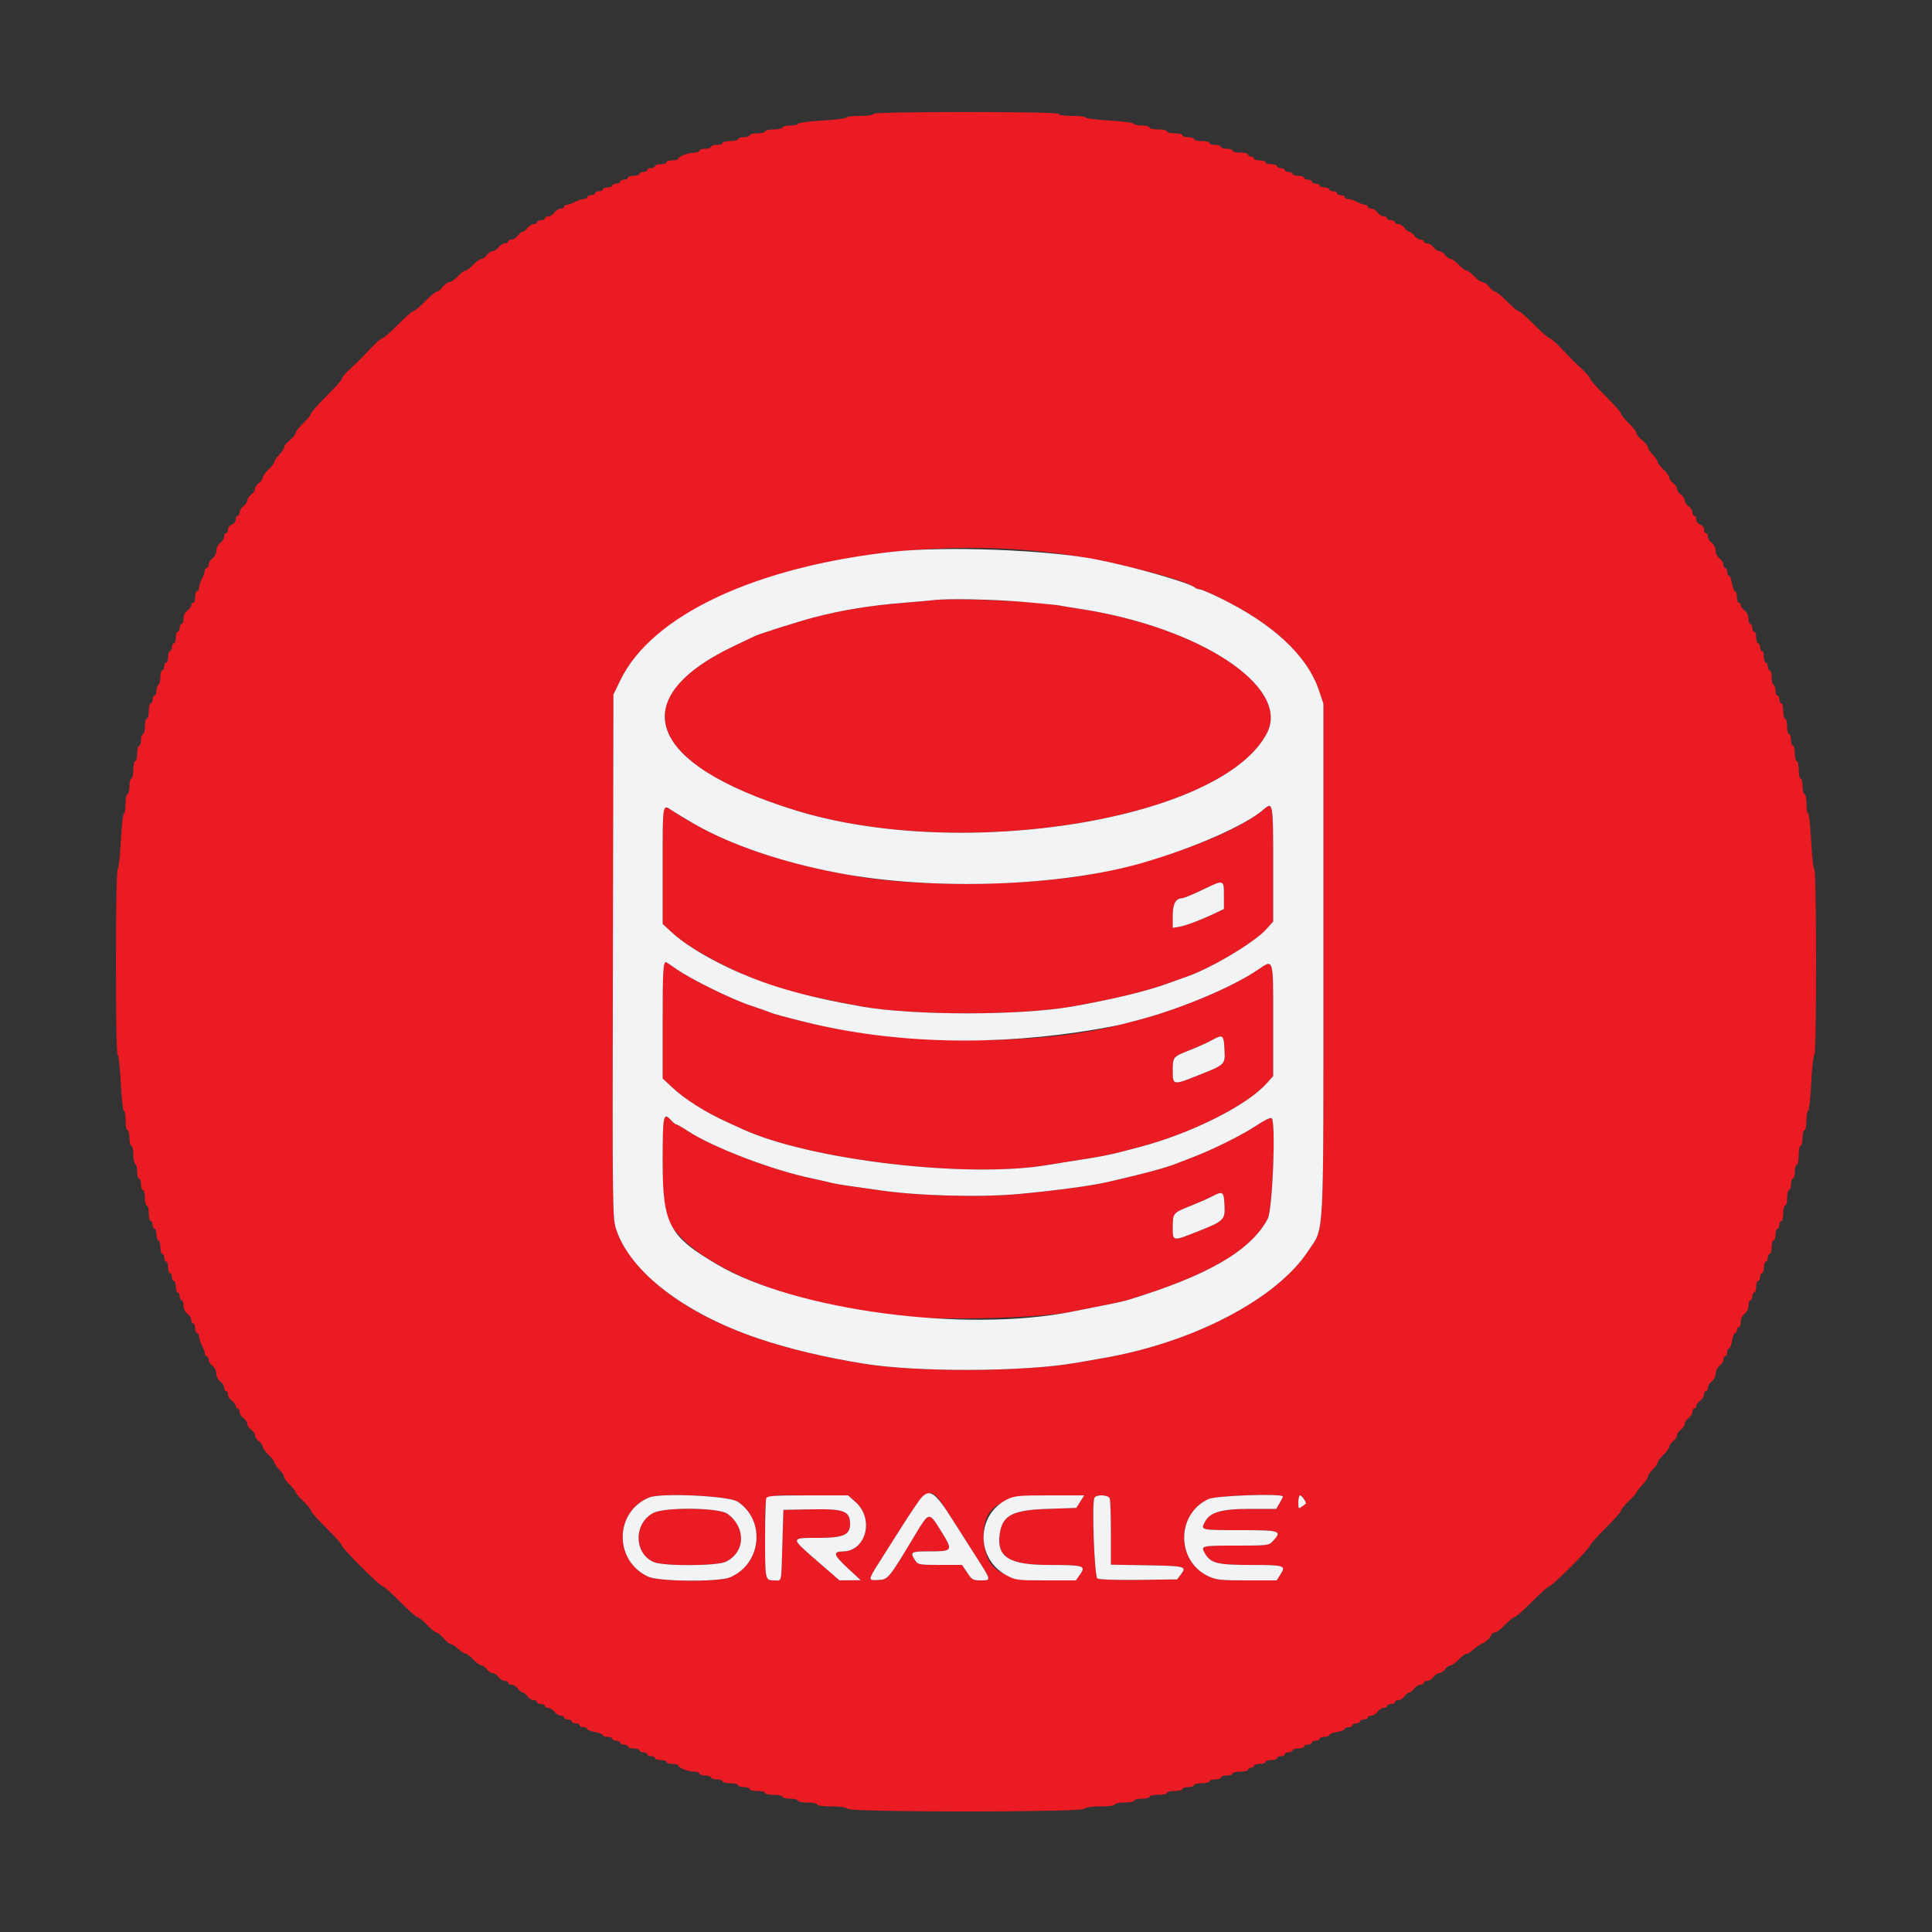
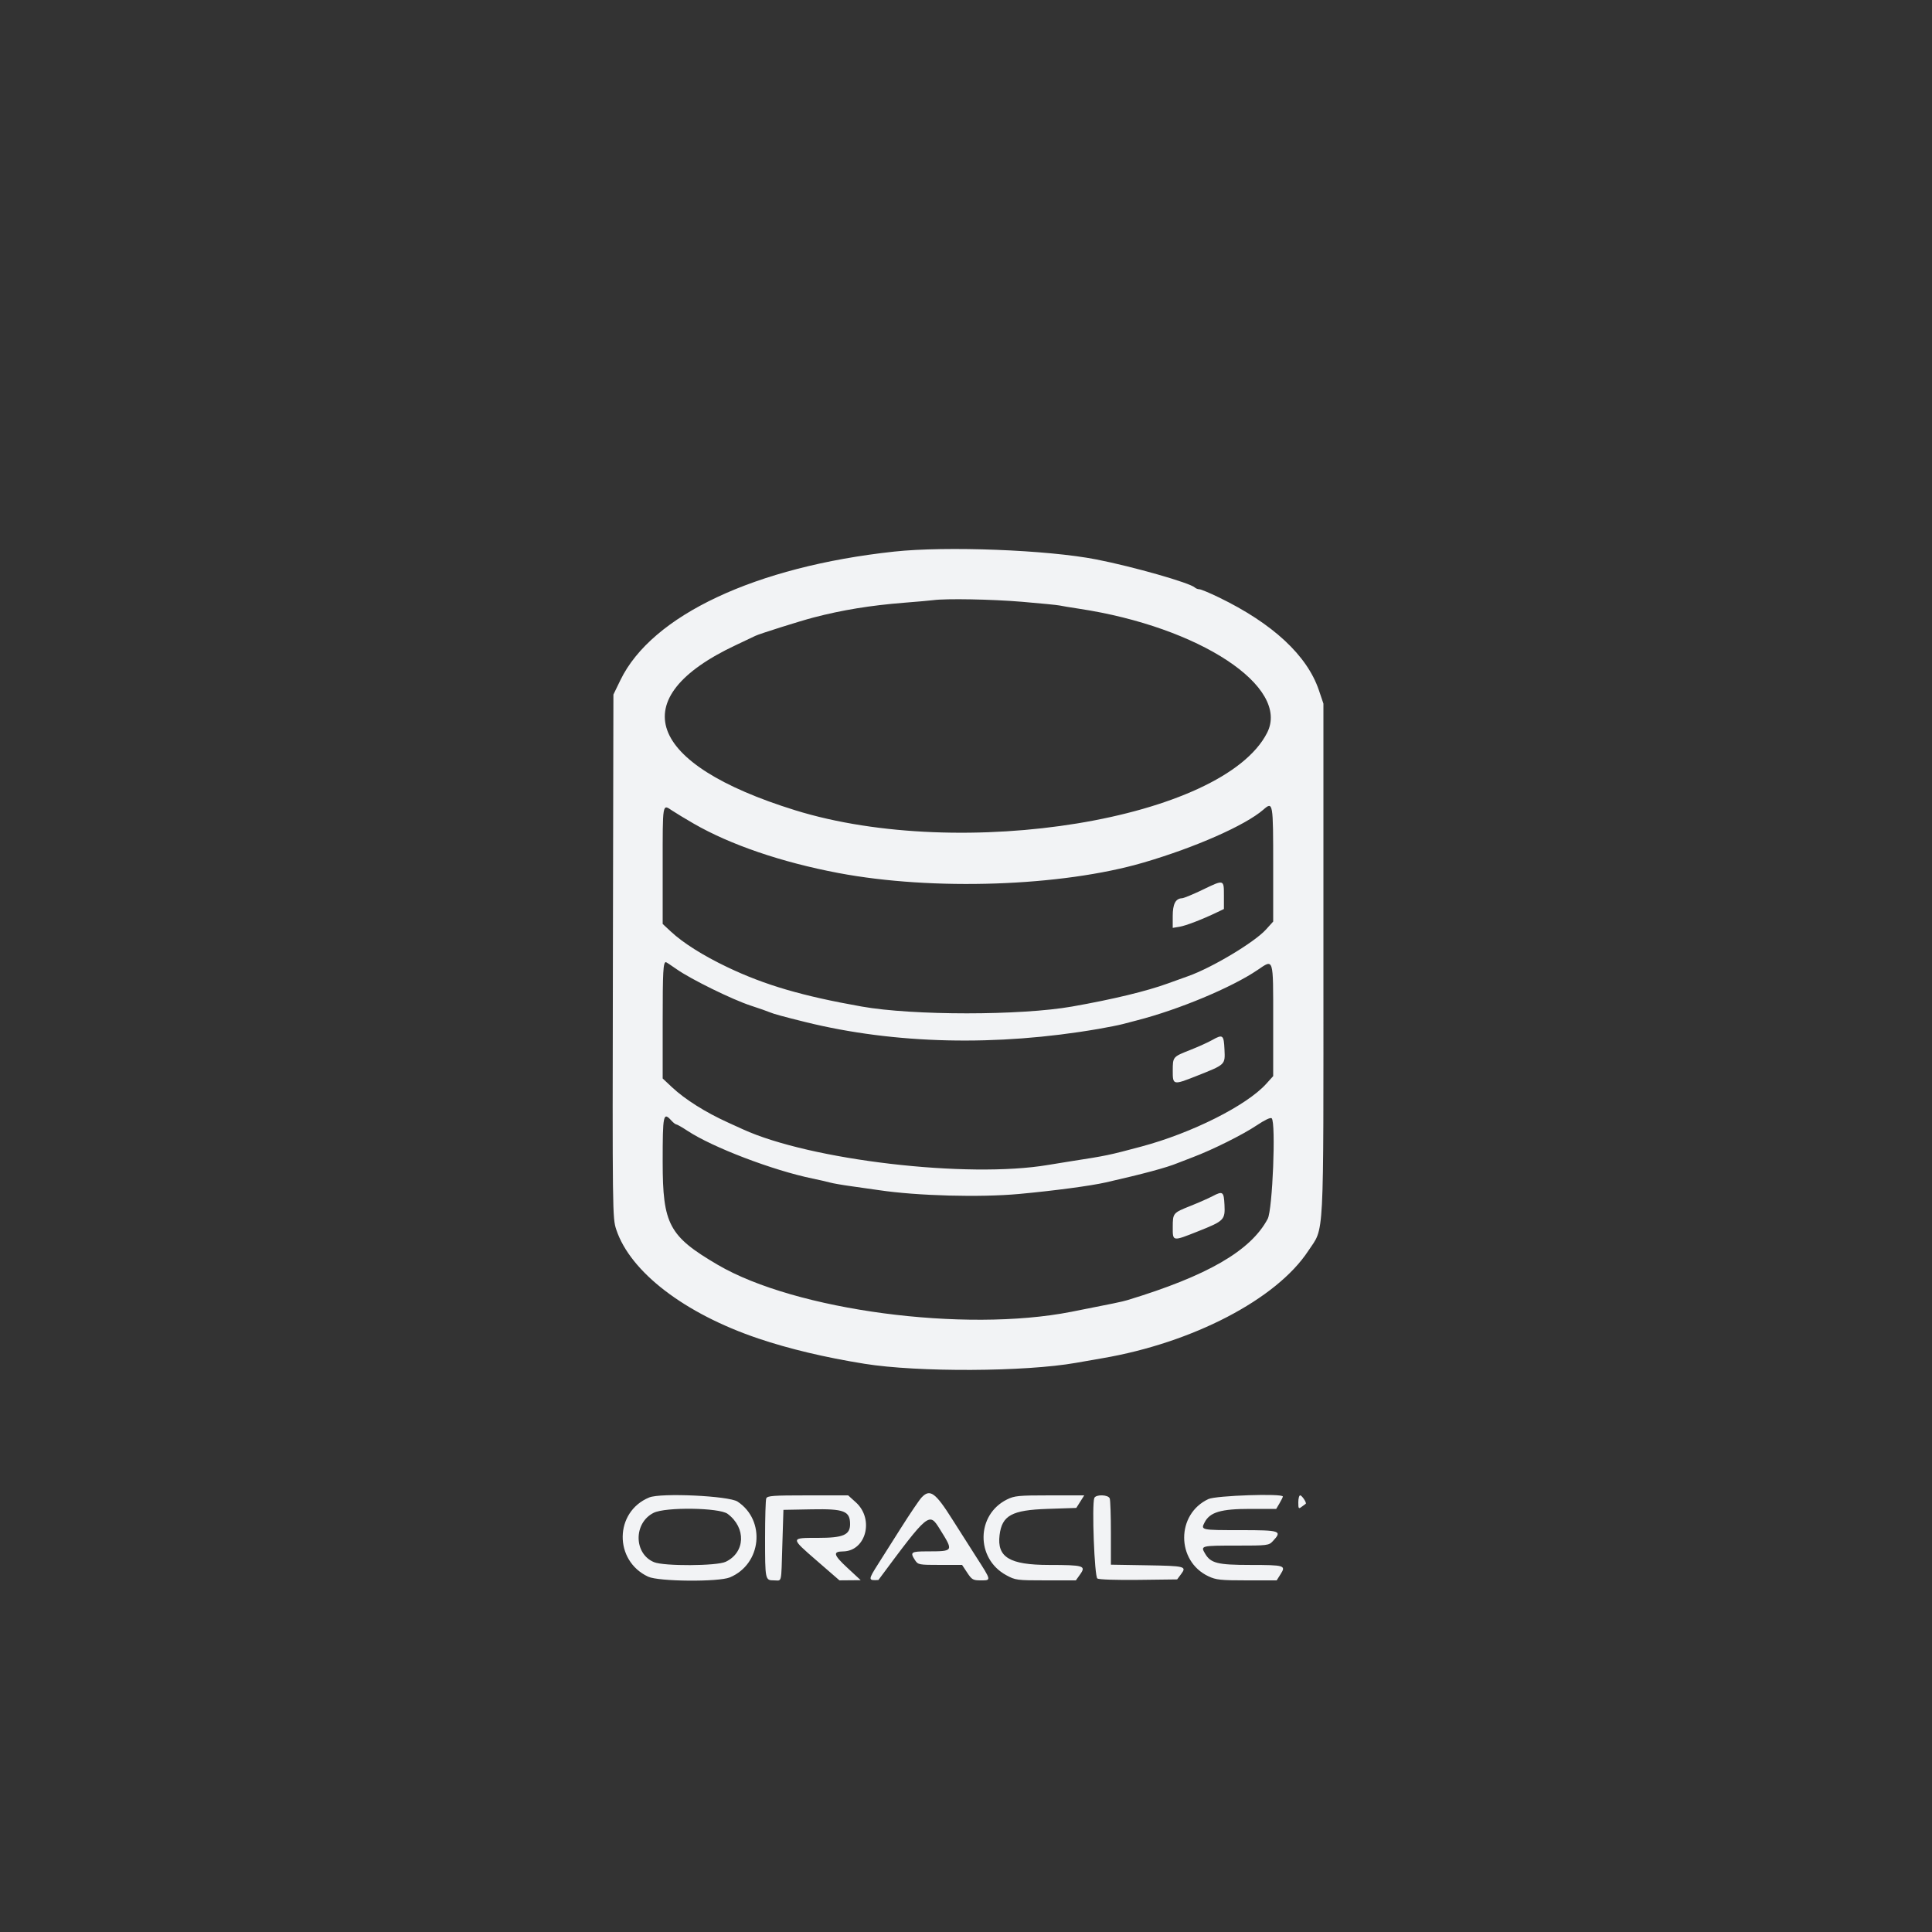
<svg xmlns="http://www.w3.org/2000/svg" id="svg" version="1.1" width="400" height="400" viewBox="0, 0, 400,400">
  <rect x="0" y="0" width="400" height="400" fill="#333333" stroke="none" />
  <g id="svgg">
-     <path id="path0" d="M180.800 23.600 C 180.800 23.829,179.600 24.000,178.000 24.000 C 176.460 24.000,175.200 24.153,175.200 24.340 C 175.200 24.527,172.995 24.804,170.300 24.955 C 167.605 25.107,165.340 25.404,165.267 25.615 C 165.193 25.827,164.428 26.000,163.567 26.000 C 162.705 26.000,162.000 26.180,162.000 26.400 C 162.000 26.620,161.190 26.800,160.200 26.800 C 159.210 26.800,158.400 26.980,158.400 27.200 C 158.400 27.420,157.680 27.600,156.800 27.600 C 155.920 27.600,155.200 27.780,155.200 28.000 C 155.200 28.220,154.660 28.400,154.000 28.400 C 153.340 28.400,152.800 28.580,152.800 28.800 C 152.800 29.020,152.080 29.200,151.200 29.200 C 150.320 29.200,149.600 29.380,149.600 29.600 C 149.600 29.820,149.060 30.000,148.400 30.000 C 147.740 30.000,147.200 30.180,147.200 30.400 C 147.200 30.620,146.660 30.800,146.000 30.800 C 145.340 30.800,144.800 30.980,144.800 31.200 C 144.800 31.420,144.296 31.600,143.680 31.600 C 142.464 31.600,140.408 32.416,140.403 32.900 C 140.401 33.065,139.860 33.200,139.200 33.200 C 138.540 33.200,138.000 33.380,138.000 33.600 C 138.000 33.820,137.460 34.000,136.800 34.000 C 136.140 34.000,135.600 34.180,135.600 34.400 C 135.600 34.620,135.240 34.800,134.800 34.800 C 134.360 34.800,134.000 34.980,134.000 35.200 C 134.000 35.420,133.640 35.600,133.200 35.600 C 132.760 35.600,132.400 35.780,132.400 36.000 C 132.400 36.220,131.860 36.400,131.200 36.400 C 130.540 36.400,130.000 36.580,130.000 36.800 C 130.000 37.020,129.640 37.200,129.200 37.200 C 128.760 37.200,128.400 37.380,128.400 37.600 C 128.400 37.820,128.040 38.000,127.600 38.000 C 127.160 38.000,126.800 38.180,126.800 38.400 C 126.800 38.620,126.350 38.800,125.800 38.800 C 125.250 38.800,124.800 38.980,124.800 39.200 C 124.800 39.420,124.440 39.600,124.000 39.600 C 123.560 39.600,123.200 39.780,123.200 40.000 C 123.200 40.220,122.840 40.400,122.400 40.400 C 121.960 40.400,121.600 40.580,121.600 40.800 C 121.600 41.020,121.285 41.201,120.900 41.202 C 120.515 41.204,119.684 41.474,119.054 41.802 C 118.424 42.131,117.659 42.400,117.354 42.400 C 117.049 42.400,116.800 42.580,116.800 42.800 C 116.800 43.020,116.480 43.200,116.088 43.200 C 115.697 43.200,115.117 43.560,114.800 44.000 C 114.483 44.440,113.903 44.800,113.512 44.800 C 113.120 44.800,112.800 44.980,112.800 45.200 C 112.800 45.420,112.440 45.600,112.000 45.600 C 111.560 45.600,111.200 45.780,111.200 46.000 C 111.200 46.220,110.880 46.400,110.488 46.400 C 110.097 46.400,109.517 46.760,109.200 47.200 C 108.883 47.640,108.433 48.000,108.200 48.000 C 107.967 48.000,107.517 48.360,107.200 48.800 C 106.883 49.240,106.303 49.600,105.912 49.600 C 105.520 49.600,105.200 49.780,105.200 50.000 C 105.200 50.220,104.880 50.400,104.488 50.400 C 104.097 50.400,103.517 50.760,103.200 51.200 C 102.883 51.640,102.343 52.000,102.000 52.000 C 101.657 52.000,101.117 52.360,100.800 52.800 C 100.483 53.240,99.975 53.600,99.672 53.600 C 99.369 53.600,98.617 54.140,98.000 54.800 C 97.383 55.460,96.663 56.000,96.400 56.000 C 96.137 56.000,95.417 56.540,94.800 57.200 C 94.183 57.860,93.404 58.400,93.069 58.400 C 92.733 58.400,92.104 58.850,91.671 59.400 C 91.239 59.950,90.674 60.400,90.416 60.400 C 90.159 60.400,89.071 61.300,88.000 62.400 C 86.929 63.500,85.852 64.400,85.607 64.400 C 85.362 64.400,83.919 65.660,82.400 67.200 C 80.881 68.740,79.438 70.000,79.193 70.000 C 78.948 70.000,77.857 70.945,76.767 72.100 C 74.290 74.727,74.521 74.496,72.500 76.365 C 71.565 77.230,70.800 78.139,70.800 78.386 C 70.800 78.632,69.360 80.259,67.600 82.000 C 65.840 83.741,64.400 85.368,64.400 85.614 C 64.400 85.861,63.680 86.754,62.800 87.600 C 61.920 88.446,61.198 89.376,61.196 89.669 C 61.194 89.961,60.654 90.625,59.996 91.145 C 59.338 91.665,58.800 92.332,58.800 92.627 C 58.800 92.922,58.350 93.614,57.800 94.164 C 57.250 94.714,56.800 95.370,56.800 95.621 C 56.800 95.873,56.260 96.583,55.600 97.200 C 54.940 97.817,54.400 98.569,54.400 98.872 C 54.400 99.175,54.040 99.683,53.600 100.000 C 53.160 100.317,52.800 100.857,52.800 101.200 C 52.800 101.543,52.440 102.083,52.000 102.400 C 51.560 102.717,51.200 103.257,51.200 103.600 C 51.200 103.943,50.840 104.483,50.400 104.800 C 49.960 105.117,49.600 105.697,49.600 106.088 C 49.600 106.480,49.420 106.800,49.200 106.800 C 48.980 106.800,48.800 107.148,48.800 107.573 C 48.800 107.998,48.440 108.460,48.000 108.600 C 47.560 108.740,47.200 109.202,47.200 109.627 C 47.200 110.052,47.020 110.400,46.800 110.400 C 46.580 110.400,46.400 110.720,46.400 111.112 C 46.400 111.503,46.040 112.083,45.600 112.400 C 45.159 112.718,44.800 113.435,44.800 114.000 C 44.800 114.565,44.441 115.282,44.000 115.600 C 43.560 115.917,43.200 116.497,43.200 116.888 C 43.200 117.280,43.020 117.600,42.800 117.600 C 42.580 117.600,42.400 117.849,42.400 118.154 C 42.400 118.459,42.131 119.224,41.802 119.854 C 41.474 120.484,41.204 121.315,41.202 121.700 C 41.201 122.085,41.020 122.400,40.800 122.400 C 40.580 122.400,40.400 122.940,40.400 123.600 C 40.400 124.260,40.220 124.800,40.000 124.800 C 39.780 124.800,39.600 125.030,39.600 125.312 C 39.600 125.593,39.240 126.083,38.800 126.400 C 38.330 126.739,38.000 127.435,38.000 128.088 C 38.000 128.700,37.820 129.200,37.600 129.200 C 37.380 129.200,37.200 129.560,37.200 130.000 C 37.200 130.440,37.020 130.800,36.800 130.800 C 36.580 130.800,36.400 131.340,36.400 132.000 C 36.400 132.660,36.220 133.200,36.000 133.200 C 35.780 133.200,35.600 133.560,35.600 134.000 C 35.600 134.440,35.420 134.800,35.200 134.800 C 34.980 134.800,34.800 135.340,34.800 136.000 C 34.800 136.660,34.620 137.200,34.400 137.200 C 34.180 137.200,34.000 137.560,34.000 138.000 C 34.000 138.440,33.820 138.800,33.600 138.800 C 33.380 138.800,33.200 139.419,33.200 140.176 C 33.200 140.933,33.020 141.664,32.800 141.800 C 32.580 141.936,32.400 142.487,32.400 143.024 C 32.400 143.561,32.220 144.000,32.000 144.000 C 31.780 144.000,31.600 144.360,31.600 144.800 C 31.600 145.240,31.420 145.600,31.200 145.600 C 30.980 145.600,30.800 146.320,30.800 147.200 C 30.800 148.080,30.620 148.800,30.400 148.800 C 30.180 148.800,30.000 149.520,30.000 150.400 C 30.000 151.280,29.820 152.000,29.600 152.000 C 29.380 152.000,29.200 152.540,29.200 153.200 C 29.200 153.860,29.020 154.400,28.800 154.400 C 28.580 154.400,28.400 155.120,28.400 156.000 C 28.400 156.880,28.220 157.600,28.000 157.600 C 27.780 157.600,27.600 158.410,27.600 159.400 C 27.600 160.390,27.420 161.200,27.200 161.200 C 26.980 161.200,26.800 161.920,26.800 162.800 C 26.800 163.680,26.620 164.400,26.400 164.400 C 26.180 164.400,26.000 165.300,26.000 166.400 C 26.000 167.500,25.845 168.400,25.656 168.400 C 25.467 168.400,25.183 170.965,25.026 174.100 C 24.868 177.235,24.573 179.860,24.370 179.933 C 23.885 180.108,23.873 218.400,24.358 218.400 C 24.556 218.400,24.847 221.010,25.007 224.200 C 25.166 227.390,25.455 230.000,25.648 230.000 C 25.842 230.000,26.000 230.900,26.000 232.000 C 26.000 233.100,26.180 234.000,26.400 234.000 C 26.620 234.000,26.800 234.720,26.800 235.600 C 26.800 236.480,26.980 237.200,27.200 237.200 C 27.420 237.200,27.600 237.999,27.600 238.976 C 27.600 239.953,27.780 240.864,28.000 241.000 C 28.220 241.136,28.400 241.867,28.400 242.624 C 28.400 243.381,28.580 244.000,28.800 244.000 C 29.020 244.000,29.200 244.540,29.200 245.200 C 29.200 245.860,29.380 246.400,29.600 246.400 C 29.820 246.400,30.000 247.120,30.000 248.000 C 30.000 248.880,30.180 249.600,30.400 249.600 C 30.620 249.600,30.800 250.320,30.800 251.200 C 30.800 252.080,30.980 252.800,31.200 252.800 C 31.420 252.800,31.600 253.160,31.600 253.600 C 31.600 254.040,31.780 254.400,32.000 254.400 C 32.220 254.400,32.400 254.940,32.400 255.600 C 32.400 256.260,32.580 256.800,32.800 256.800 C 33.020 256.800,33.200 257.430,33.200 258.200 C 33.200 258.970,33.380 259.600,33.600 259.600 C 33.820 259.600,34.000 259.960,34.000 260.400 C 34.000 260.840,34.180 261.200,34.400 261.200 C 34.620 261.200,34.800 261.740,34.800 262.400 C 34.800 263.060,34.980 263.600,35.200 263.600 C 35.420 263.600,35.600 263.960,35.600 264.400 C 35.600 264.840,35.780 265.200,36.000 265.200 C 36.220 265.200,36.400 265.740,36.400 266.400 C 36.400 267.060,36.580 267.600,36.800 267.600 C 37.020 267.600,37.200 267.960,37.200 268.400 C 37.200 268.840,37.380 269.200,37.600 269.200 C 37.820 269.200,38.000 269.700,38.000 270.312 C 38.000 270.965,38.330 271.661,38.800 272.000 C 39.240 272.317,39.600 272.897,39.600 273.288 C 39.600 273.680,39.780 274.000,40.000 274.000 C 40.220 274.000,40.400 274.450,40.400 275.000 C 40.400 275.550,40.580 276.000,40.800 276.000 C 41.020 276.000,41.201 276.315,41.202 276.700 C 41.204 277.085,41.474 277.916,41.802 278.546 C 42.131 279.176,42.400 279.941,42.400 280.246 C 42.400 280.551,42.580 280.800,42.800 280.800 C 43.020 280.800,43.200 281.120,43.200 281.512 C 43.200 281.903,43.560 282.483,44.000 282.800 C 44.441 283.118,44.800 283.835,44.800 284.400 C 44.800 284.965,45.159 285.682,45.600 286.000 C 46.040 286.317,46.400 286.897,46.400 287.288 C 46.400 287.680,46.580 288.000,46.800 288.000 C 47.020 288.000,47.200 288.320,47.200 288.712 C 47.200 289.103,47.560 289.683,48.000 290.000 C 48.440 290.317,48.800 290.807,48.800 291.088 C 48.800 291.370,48.980 291.600,49.200 291.600 C 49.420 291.600,49.600 291.920,49.600 292.312 C 49.600 292.703,49.960 293.283,50.400 293.600 C 50.840 293.917,51.200 294.457,51.200 294.800 C 51.200 295.143,51.560 295.683,52.000 296.000 C 52.440 296.317,52.800 296.857,52.800 297.200 C 52.800 297.543,53.160 298.083,53.600 298.400 C 54.040 298.717,54.400 299.225,54.400 299.528 C 54.400 299.831,54.940 300.583,55.600 301.200 C 56.260 301.817,56.800 302.527,56.800 302.779 C 56.800 303.030,57.250 303.686,57.800 304.236 C 58.350 304.786,58.800 305.465,58.800 305.743 C 58.800 306.022,59.340 306.768,60.000 307.400 C 60.660 308.032,61.200 308.710,61.200 308.906 C 61.200 309.102,61.920 309.954,62.800 310.800 C 63.680 311.646,64.400 312.539,64.400 312.786 C 64.400 313.032,65.840 314.659,67.600 316.400 C 69.360 318.141,70.800 319.757,70.800 319.991 C 70.800 320.549,78.649 328.400,79.206 328.400 C 79.442 328.400,81.059 329.840,82.800 331.600 C 84.541 333.360,86.168 334.800,86.414 334.800 C 86.661 334.800,87.554 335.520,88.400 336.400 C 89.246 337.280,90.143 338.000,90.394 338.000 C 90.646 338.000,91.306 338.540,91.861 339.200 C 92.417 339.860,93.082 340.400,93.340 340.400 C 93.597 340.400,94.293 340.850,94.887 341.400 C 95.480 341.950,96.171 342.400,96.422 342.400 C 96.673 342.400,97.383 342.940,98.000 343.600 C 98.617 344.260,99.369 344.800,99.672 344.800 C 99.975 344.800,100.483 345.160,100.800 345.600 C 101.117 346.040,101.657 346.400,102.000 346.400 C 102.343 346.400,102.883 346.760,103.200 347.200 C 103.517 347.640,104.097 348.000,104.488 348.000 C 104.880 348.000,105.200 348.180,105.200 348.400 C 105.200 348.620,105.520 348.800,105.912 348.800 C 106.303 348.800,106.883 349.160,107.200 349.600 C 107.517 350.040,107.967 350.400,108.200 350.400 C 108.433 350.400,108.883 350.760,109.200 351.200 C 109.517 351.640,110.097 352.000,110.488 352.000 C 110.880 352.000,111.200 352.180,111.200 352.400 C 111.200 352.620,111.560 352.800,112.000 352.800 C 112.440 352.800,112.800 352.980,112.800 353.200 C 112.800 353.420,113.120 353.600,113.512 353.600 C 113.903 353.600,114.483 353.960,114.800 354.400 C 115.117 354.840,115.697 355.200,116.088 355.200 C 116.480 355.200,116.800 355.380,116.800 355.600 C 116.800 355.820,117.160 356.000,117.600 356.000 C 118.040 356.000,118.400 356.180,118.400 356.400 C 118.400 356.620,118.760 356.800,119.200 356.800 C 119.640 356.800,120.000 356.980,120.000 357.200 C 120.000 357.420,120.360 357.600,120.800 357.600 C 121.240 357.600,121.600 357.764,121.600 357.965 C 121.600 358.166,122.320 358.451,123.200 358.600 C 124.080 358.749,124.800 359.034,124.800 359.235 C 124.800 359.436,125.250 359.600,125.800 359.600 C 126.350 359.600,126.800 359.780,126.800 360.000 C 126.800 360.220,127.160 360.400,127.600 360.400 C 128.040 360.400,128.400 360.580,128.400 360.800 C 128.400 361.020,128.760 361.200,129.200 361.200 C 129.640 361.200,130.000 361.380,130.000 361.600 C 130.000 361.820,130.540 362.000,131.200 362.000 C 131.860 362.000,132.400 362.180,132.400 362.400 C 132.400 362.620,132.760 362.800,133.200 362.800 C 133.640 362.800,134.000 362.980,134.000 363.200 C 134.000 363.420,134.360 363.600,134.800 363.600 C 135.240 363.600,135.600 363.780,135.600 364.000 C 135.600 364.220,136.140 364.400,136.800 364.400 C 137.460 364.400,138.000 364.580,138.000 364.800 C 138.000 365.020,138.540 365.200,139.200 365.200 C 139.860 365.200,140.401 365.335,140.403 365.500 C 140.408 365.984,142.464 366.800,143.680 366.800 C 144.296 366.800,144.800 366.980,144.800 367.200 C 144.800 367.420,145.340 367.600,146.000 367.600 C 146.660 367.600,147.200 367.780,147.200 368.000 C 147.200 368.220,147.740 368.400,148.400 368.400 C 149.060 368.400,149.600 368.580,149.600 368.800 C 149.600 369.020,150.320 369.200,151.200 369.200 C 152.080 369.200,152.800 369.380,152.800 369.600 C 152.800 369.820,153.340 370.000,154.000 370.000 C 154.660 370.000,155.200 370.180,155.200 370.400 C 155.200 370.620,155.920 370.800,156.800 370.800 C 157.680 370.800,158.400 370.980,158.400 371.200 C 158.400 371.420,159.210 371.600,160.200 371.600 C 161.190 371.600,162.000 371.780,162.000 372.000 C 162.000 372.220,162.720 372.400,163.600 372.400 C 164.480 372.400,165.200 372.580,165.200 372.800 C 165.200 373.020,166.100 373.200,167.200 373.200 C 168.300 373.200,169.200 373.380,169.200 373.600 C 169.200 373.830,170.440 374.000,172.120 374.000 C 173.923 374.000,175.231 374.191,175.540 374.500 C 176.269 375.229,223.731 375.229,224.460 374.500 C 224.769 374.191,226.077 374.000,227.880 374.000 C 229.560 374.000,230.800 373.830,230.800 373.600 C 230.800 373.380,231.700 373.200,232.800 373.200 C 233.900 373.200,234.800 373.020,234.800 372.800 C 234.800 372.580,235.520 372.400,236.400 372.400 C 237.280 372.400,238.000 372.220,238.000 372.000 C 238.000 371.780,238.810 371.600,239.800 371.600 C 240.790 371.600,241.600 371.420,241.600 371.200 C 241.600 370.980,242.320 370.800,243.200 370.800 C 244.080 370.800,244.800 370.620,244.800 370.400 C 244.800 370.180,245.340 370.000,246.000 370.000 C 246.660 370.000,247.200 369.820,247.200 369.600 C 247.200 369.380,247.920 369.200,248.800 369.200 C 249.680 369.200,250.400 369.020,250.400 368.800 C 250.400 368.580,250.940 368.400,251.600 368.400 C 252.260 368.400,252.800 368.220,252.800 368.000 C 252.800 367.780,253.340 367.600,254.000 367.600 C 254.660 367.600,255.200 367.420,255.200 367.200 C 255.200 366.980,255.920 366.800,256.800 366.800 C 257.680 366.800,258.400 366.620,258.400 366.400 C 258.400 366.180,258.670 366.000,259.000 366.000 C 259.330 366.000,259.600 365.820,259.600 365.600 C 259.600 365.380,260.140 365.200,260.800 365.200 C 261.460 365.200,262.000 365.020,262.000 364.800 C 262.000 364.580,262.540 364.400,263.200 364.400 C 263.860 364.400,264.400 364.220,264.400 364.000 C 264.400 363.780,264.760 363.600,265.200 363.600 C 265.640 363.600,266.000 363.420,266.000 363.200 C 266.000 362.980,266.360 362.800,266.800 362.800 C 267.240 362.800,267.600 362.620,267.600 362.400 C 267.600 362.180,268.140 362.000,268.800 362.000 C 269.460 362.000,270.000 361.820,270.000 361.600 C 270.000 361.380,270.360 361.200,270.800 361.200 C 271.240 361.200,271.600 361.020,271.600 360.800 C 271.600 360.580,271.960 360.400,272.400 360.400 C 272.840 360.400,273.200 360.220,273.200 360.000 C 273.200 359.780,273.650 359.600,274.200 359.600 C 274.750 359.600,275.200 359.436,275.200 359.235 C 275.200 359.034,275.920 358.749,276.800 358.600 C 277.680 358.451,278.400 358.166,278.400 357.965 C 278.400 357.764,278.760 357.600,279.200 357.600 C 279.640 357.600,280.000 357.420,280.000 357.200 C 280.000 356.980,280.360 356.800,280.800 356.800 C 281.240 356.800,281.600 356.620,281.600 356.400 C 281.600 356.180,281.960 356.000,282.400 356.000 C 282.840 356.000,283.200 355.820,283.200 355.600 C 283.200 355.380,283.520 355.200,283.912 355.200 C 284.303 355.200,284.883 354.840,285.200 354.400 C 285.517 353.960,286.097 353.600,286.488 353.600 C 286.880 353.600,287.200 353.420,287.200 353.200 C 287.200 352.980,287.560 352.800,288.000 352.800 C 288.440 352.800,288.800 352.620,288.800 352.400 C 288.800 352.180,289.120 352.000,289.512 352.000 C 289.903 352.000,290.483 351.640,290.800 351.200 C 291.117 350.760,291.567 350.400,291.800 350.400 C 292.033 350.400,292.483 350.040,292.800 349.600 C 293.117 349.160,293.697 348.800,294.088 348.800 C 294.480 348.800,294.800 348.620,294.800 348.400 C 294.800 348.180,295.120 348.000,295.512 348.000 C 295.903 348.000,296.483 347.640,296.800 347.200 C 297.117 346.760,297.657 346.400,298.000 346.400 C 298.343 346.400,298.883 346.040,299.200 345.600 C 299.517 345.160,300.025 344.800,300.328 344.800 C 300.631 344.800,301.383 344.260,302.000 343.600 C 302.617 342.940,303.332 342.400,303.589 342.400 C 303.847 342.400,304.308 342.175,304.615 341.900 C 305.611 341.006,306.181 340.610,307.293 340.036 C 307.895 339.726,308.492 339.141,308.620 338.736 C 308.749 338.331,309.126 338.000,309.458 338.000 C 309.791 338.000,310.754 337.280,311.600 336.400 C 312.446 335.520,313.339 334.800,313.586 334.800 C 313.832 334.800,315.459 333.360,317.200 331.600 C 318.941 329.840,320.558 328.400,320.794 328.400 C 321.351 328.400,329.200 320.549,329.200 319.991 C 329.200 319.757,330.640 318.141,332.400 316.400 C 334.160 314.659,335.600 313.032,335.600 312.786 C 335.600 312.539,336.320 311.646,337.200 310.800 C 338.080 309.954,338.800 309.149,338.800 309.010 C 338.800 308.870,339.339 308.181,339.998 307.478 C 340.657 306.775,341.197 305.983,341.198 305.718 C 341.199 305.453,341.650 304.786,342.200 304.236 C 342.750 303.686,343.200 303.030,343.200 302.779 C 343.200 302.527,343.740 301.817,344.400 301.200 C 345.060 300.583,345.600 299.831,345.600 299.528 C 345.600 299.225,345.960 298.717,346.400 298.400 C 346.840 298.083,347.200 297.543,347.200 297.200 C 347.200 296.857,347.560 296.317,348.000 296.000 C 348.440 295.683,348.800 295.143,348.800 294.800 C 348.800 294.457,349.160 293.917,349.600 293.600 C 350.040 293.283,350.400 292.703,350.400 292.312 C 350.400 291.920,350.580 291.600,350.800 291.600 C 351.020 291.600,351.200 291.370,351.200 291.088 C 351.200 290.807,351.560 290.317,352.000 290.000 C 352.440 289.683,352.800 289.103,352.800 288.712 C 352.800 288.320,352.980 288.000,353.200 288.000 C 353.420 288.000,353.600 287.680,353.600 287.288 C 353.600 286.897,353.960 286.317,354.400 286.000 C 354.841 285.682,355.200 284.965,355.200 284.400 C 355.200 283.835,355.559 283.118,356.000 282.800 C 356.440 282.483,356.800 281.903,356.800 281.512 C 356.800 281.120,356.980 280.800,357.200 280.800 C 357.420 280.800,357.600 280.440,357.600 280.000 C 357.600 279.560,357.764 279.200,357.965 279.200 C 358.166 279.200,358.451 278.480,358.600 277.600 C 358.749 276.720,359.034 276.000,359.235 276.000 C 359.436 276.000,359.600 275.730,359.600 275.400 C 359.600 275.070,359.780 274.800,360.000 274.800 C 360.220 274.800,360.400 274.300,360.400 273.688 C 360.400 273.035,360.730 272.339,361.200 272.000 C 361.670 271.661,362.000 270.965,362.000 270.312 C 362.000 269.700,362.180 269.200,362.400 269.200 C 362.620 269.200,362.800 268.840,362.800 268.400 C 362.800 267.960,362.980 267.600,363.200 267.600 C 363.420 267.600,363.600 267.060,363.600 266.400 C 363.600 265.740,363.780 265.200,364.000 265.200 C 364.220 265.200,364.400 264.840,364.400 264.400 C 364.400 263.960,364.580 263.600,364.800 263.600 C 365.020 263.600,365.200 263.060,365.200 262.400 C 365.200 261.740,365.380 261.200,365.600 261.200 C 365.820 261.200,366.000 260.840,366.000 260.400 C 366.000 259.960,366.180 259.600,366.400 259.600 C 366.620 259.600,366.800 258.970,366.800 258.200 C 366.800 257.430,366.980 256.800,367.200 256.800 C 367.420 256.800,367.600 256.260,367.600 255.600 C 367.600 254.940,367.780 254.400,368.000 254.400 C 368.220 254.400,368.400 254.040,368.400 253.600 C 368.400 253.160,368.580 252.800,368.800 252.800 C 369.020 252.800,369.200 252.080,369.200 251.200 C 369.200 250.320,369.380 249.600,369.600 249.600 C 369.820 249.600,370.000 248.880,370.000 248.000 C 370.000 247.120,370.180 246.400,370.400 246.400 C 370.620 246.400,370.800 245.860,370.800 245.200 C 370.800 244.540,370.980 244.000,371.200 244.000 C 371.420 244.000,371.600 243.370,371.600 242.600 C 371.600 241.830,371.780 241.200,372.000 241.200 C 372.220 241.200,372.400 240.300,372.400 239.200 C 372.400 238.100,372.580 237.200,372.800 237.200 C 373.020 237.200,373.200 236.480,373.200 235.600 C 373.200 234.720,373.380 234.000,373.600 234.000 C 373.820 234.000,374.000 233.100,374.000 232.000 C 374.000 230.900,374.158 230.000,374.352 230.000 C 374.545 230.000,374.834 227.390,374.993 224.200 C 375.153 221.010,375.444 218.400,375.642 218.400 C 376.127 218.400,376.115 180.108,375.630 179.933 C 375.427 179.860,375.132 177.235,374.974 174.100 C 374.817 170.965,374.533 168.400,374.344 168.400 C 374.155 168.400,374.000 167.500,374.000 166.400 C 374.000 165.300,373.820 164.400,373.600 164.400 C 373.380 164.400,373.200 163.680,373.200 162.800 C 373.200 161.920,373.020 161.200,372.800 161.200 C 372.580 161.200,372.400 160.390,372.400 159.400 C 372.400 158.410,372.220 157.600,372.000 157.600 C 371.780 157.600,371.600 156.880,371.600 156.000 C 371.600 155.120,371.420 154.400,371.200 154.400 C 370.980 154.400,370.800 153.860,370.800 153.200 C 370.800 152.540,370.620 152.000,370.400 152.000 C 370.180 152.000,370.000 151.280,370.000 150.400 C 370.000 149.520,369.820 148.800,369.600 148.800 C 369.380 148.800,369.200 148.080,369.200 147.200 C 369.200 146.320,369.020 145.600,368.800 145.600 C 368.580 145.600,368.400 145.240,368.400 144.800 C 368.400 144.360,368.220 144.000,368.000 144.000 C 367.780 144.000,367.600 143.561,367.600 143.024 C 367.600 142.487,367.420 141.936,367.200 141.800 C 366.980 141.664,366.800 140.933,366.800 140.176 C 366.800 139.419,366.620 138.800,366.400 138.800 C 366.180 138.800,366.000 138.440,366.000 138.000 C 366.000 137.560,365.820 137.200,365.600 137.200 C 365.380 137.200,365.200 136.660,365.200 136.000 C 365.200 135.340,365.020 134.800,364.800 134.800 C 364.580 134.800,364.400 134.440,364.400 134.000 C 364.400 133.560,364.220 133.200,364.000 133.200 C 363.780 133.200,363.600 132.660,363.600 132.000 C 363.600 131.340,363.420 130.800,363.200 130.800 C 362.980 130.800,362.800 130.440,362.800 130.000 C 362.800 129.560,362.620 129.200,362.400 129.200 C 362.180 129.200,362.000 128.700,362.000 128.088 C 362.000 127.435,361.670 126.739,361.200 126.400 C 360.760 126.083,360.400 125.593,360.400 125.312 C 360.400 125.030,360.220 124.800,360.000 124.800 C 359.780 124.800,359.600 124.260,359.600 123.600 C 359.600 122.940,359.436 122.400,359.235 122.400 C 359.034 122.400,358.749 121.680,358.600 120.800 C 358.451 119.920,358.166 119.200,357.965 119.200 C 357.764 119.200,357.600 118.840,357.600 118.400 C 357.600 117.960,357.420 117.600,357.200 117.600 C 356.980 117.600,356.800 117.280,356.800 116.888 C 356.800 116.497,356.440 115.917,356.000 115.600 C 355.559 115.282,355.200 114.565,355.200 114.000 C 355.200 113.435,354.841 112.718,354.400 112.400 C 353.960 112.083,353.600 111.503,353.600 111.112 C 353.600 110.720,353.420 110.400,353.200 110.400 C 352.980 110.400,352.800 110.052,352.800 109.627 C 352.800 109.202,352.440 108.740,352.000 108.600 C 351.560 108.460,351.200 107.998,351.200 107.573 C 351.200 107.148,351.020 106.800,350.800 106.800 C 350.580 106.800,350.400 106.480,350.400 106.088 C 350.400 105.697,350.040 105.117,349.600 104.800 C 349.160 104.483,348.800 103.943,348.800 103.600 C 348.800 103.257,348.440 102.717,348.000 102.400 C 347.560 102.083,347.200 101.543,347.200 101.200 C 347.200 100.857,346.840 100.317,346.400 100.000 C 345.960 99.683,345.600 99.175,345.600 98.872 C 345.600 98.569,345.060 97.817,344.400 97.200 C 343.740 96.583,343.200 95.873,343.200 95.621 C 343.200 95.370,342.750 94.714,342.200 94.164 C 341.650 93.614,341.200 92.922,341.200 92.627 C 341.200 92.332,340.662 91.665,340.004 91.145 C 339.346 90.625,338.806 89.961,338.804 89.669 C 338.802 89.376,338.080 88.446,337.200 87.600 C 336.320 86.754,335.600 85.861,335.600 85.614 C 335.600 85.368,334.160 83.741,332.400 82.000 C 330.640 80.259,329.200 78.632,329.200 78.386 C 329.200 78.139,328.435 77.230,327.500 76.365 C 325.479 74.496,325.710 74.727,323.233 72.100 C 322.143 70.945,321.052 70.000,320.807 70.000 C 320.562 70.000,319.119 68.740,317.600 67.200 C 316.081 65.660,314.638 64.400,314.393 64.400 C 314.148 64.400,313.071 63.500,312.000 62.400 C 310.929 61.300,309.841 60.400,309.584 60.400 C 309.326 60.400,308.761 59.950,308.329 59.400 C 307.896 58.850,307.267 58.400,306.931 58.400 C 306.596 58.400,305.817 57.860,305.200 57.200 C 304.583 56.540,303.863 56.000,303.600 56.000 C 303.337 56.000,302.617 55.460,302.000 54.800 C 301.383 54.140,300.631 53.600,300.328 53.600 C 300.025 53.600,299.517 53.240,299.200 52.800 C 298.883 52.360,298.343 52.000,298.000 52.000 C 297.657 52.000,297.117 51.640,296.800 51.200 C 296.483 50.760,295.903 50.400,295.512 50.400 C 295.120 50.400,294.800 50.220,294.800 50.000 C 294.800 49.780,294.480 49.600,294.088 49.600 C 293.697 49.600,293.117 49.240,292.800 48.800 C 292.483 48.360,292.033 48.000,291.800 48.000 C 291.567 48.000,291.117 47.640,290.800 47.200 C 290.483 46.760,289.903 46.400,289.512 46.400 C 289.120 46.400,288.800 46.220,288.800 46.000 C 288.800 45.780,288.440 45.600,288.000 45.600 C 287.560 45.600,287.200 45.420,287.200 45.200 C 287.200 44.980,286.880 44.800,286.488 44.800 C 286.097 44.800,285.517 44.440,285.200 44.000 C 284.883 43.560,284.303 43.200,283.912 43.200 C 283.520 43.200,283.200 43.020,283.200 42.800 C 283.200 42.580,282.951 42.400,282.646 42.400 C 282.341 42.400,281.576 42.131,280.946 41.802 C 280.316 41.474,279.485 41.204,279.100 41.202 C 278.715 41.201,278.400 41.020,278.400 40.800 C 278.400 40.580,278.040 40.400,277.600 40.400 C 277.160 40.400,276.800 40.220,276.800 40.000 C 276.800 39.780,276.440 39.600,276.000 39.600 C 275.560 39.600,275.200 39.420,275.200 39.200 C 275.200 38.980,274.750 38.800,274.200 38.800 C 273.650 38.800,273.200 38.620,273.200 38.400 C 273.200 38.180,272.840 38.000,272.400 38.000 C 271.960 38.000,271.600 37.820,271.600 37.600 C 271.600 37.380,271.240 37.200,270.800 37.200 C 270.360 37.200,270.000 37.020,270.000 36.800 C 270.000 36.580,269.460 36.400,268.800 36.400 C 268.140 36.400,267.600 36.220,267.600 36.000 C 267.600 35.780,267.240 35.600,266.800 35.600 C 266.360 35.600,266.000 35.420,266.000 35.200 C 266.000 34.980,265.640 34.800,265.200 34.800 C 264.760 34.800,264.400 34.620,264.400 34.400 C 264.400 34.180,263.860 34.000,263.200 34.000 C 262.540 34.000,262.000 33.820,262.000 33.600 C 262.000 33.380,261.460 33.200,260.800 33.200 C 260.140 33.200,259.600 33.020,259.600 32.800 C 259.600 32.580,259.330 32.400,259.000 32.400 C 258.670 32.400,258.400 32.220,258.400 32.000 C 258.400 31.780,257.680 31.600,256.800 31.600 C 255.920 31.600,255.200 31.420,255.200 31.200 C 255.200 30.980,254.660 30.800,254.000 30.800 C 253.340 30.800,252.800 30.620,252.800 30.400 C 252.800 30.180,252.260 30.000,251.600 30.000 C 250.940 30.000,250.400 29.820,250.400 29.600 C 250.400 29.380,249.680 29.200,248.800 29.200 C 247.920 29.200,247.200 29.020,247.200 28.800 C 247.200 28.580,246.660 28.400,246.000 28.400 C 245.340 28.400,244.800 28.220,244.800 28.000 C 244.800 27.780,244.080 27.600,243.200 27.600 C 242.320 27.600,241.600 27.420,241.600 27.200 C 241.600 26.980,240.790 26.800,239.800 26.800 C 238.810 26.800,238.000 26.620,238.000 26.400 C 238.000 26.180,237.295 26.000,236.433 26.000 C 235.572 26.000,234.807 25.827,234.733 25.615 C 234.660 25.404,232.395 25.107,229.700 24.955 C 227.005 24.804,224.800 24.527,224.800 24.340 C 224.800 24.153,223.540 24.000,222.000 24.000 C 220.400 24.000,219.200 23.829,219.200 23.600 C 219.200 23.339,212.533 23.200,200.000 23.200 C 187.467 23.200,180.800 23.339,180.800 23.600 M218.800 114.562 C 228.943 115.859,245.639 119.994,247.380 121.641 C 247.589 121.838,248.012 122.000,248.319 122.000 C 248.627 122.000,250.436 122.754,252.339 123.676 C 263.494 129.078,270.620 135.688,273.059 142.895 L 274.000 145.677 274.000 198.596 C 274.000 258.341,274.234 253.854,270.850 259.000 C 264.283 268.985,246.938 278.019,228.200 281.213 C 227.100 281.401,224.670 281.826,222.800 282.157 C 212.233 284.029,190.036 284.131,179.000 282.358 C 158.004 278.984,143.114 272.929,134.084 264.092 C 130.713 260.794,128.661 257.788,127.597 254.590 C 126.800 252.195,126.790 251.415,126.894 197.981 L 127.000 143.800 128.455 140.800 C 137.717 121.697,179.565 109.544,218.800 114.562 M193.200 124.257 C 192.650 124.333,189.950 124.572,187.200 124.789 C 180.230 125.340,174.334 126.302,168.400 127.856 C 165.593 128.592,157.189 131.242,156.400 131.641 C 156.070 131.808,154.270 132.661,152.400 133.538 C 128.922 144.540,133.787 158.181,164.600 167.745 C 199.225 178.492,253.228 169.636,262.343 151.716 C 267.180 142.208,248.382 129.809,223.400 126.029 C 221.640 125.763,219.840 125.464,219.400 125.364 C 215.672 124.521,197.021 123.733,193.200 124.257 M137.444 167.089 C 137.310 167.223,137.200 172.724,137.200 179.313 L 137.200 191.292 138.900 192.875 C 143.831 197.466,155.802 203.280,165.200 205.650 C 167.084 206.125,175.664 207.908,178.400 208.392 C 189.020 210.274,211.336 210.271,222.000 208.386 C 230.444 206.894,237.373 205.222,241.800 203.610 C 243.120 203.130,245.010 202.450,246.000 202.099 C 250.959 200.342,259.723 195.089,262.117 192.439 L 263.600 190.798 263.600 179.432 C 263.600 166.063,263.570 165.891,261.570 167.626 C 255.797 172.633,238.743 178.908,224.600 181.228 C 211.128 183.439,190.510 183.587,178.200 181.562 C 161.567 178.826,149.134 174.448,139.144 167.812 C 138.344 167.280,137.579 166.955,137.444 167.089 M253.400 185.433 L 253.400 188.198 252.000 188.872 C 248.933 190.347,245.509 191.665,244.191 191.879 L 242.800 192.105 242.800 189.681 C 242.800 187.155,243.386 186.029,244.729 185.971 C 245.098 185.956,247.020 185.162,249.000 184.207 C 253.440 182.066,253.400 182.055,253.400 185.433 M137.467 199.467 C 137.320 199.613,137.200 205.033,137.200 211.510 L 137.200 223.287 139.100 225.071 C 141.822 227.627,146.038 230.283,150.799 232.441 C 151.789 232.890,153.139 233.504,153.799 233.806 C 167.798 240.213,200.349 244.016,217.000 241.189 C 218.320 240.965,220.480 240.615,221.800 240.411 C 229.011 239.298,229.646 239.166,236.300 237.384 C 246.771 234.581,258.095 228.891,262.162 224.390 L 263.600 222.798 263.600 211.222 C 263.600 198.088,263.738 198.533,260.382 200.812 C 255.029 204.447,244.070 209.028,235.400 211.255 C 234.520 211.481,233.170 211.833,232.400 212.038 C 215.089 216.636,186.383 216.452,166.800 211.617 C 162.329 210.514,160.109 209.905,159.400 209.590 C 158.960 209.394,157.160 208.763,155.400 208.188 C 151.608 206.949,143.049 202.743,140.097 200.669 C 137.816 199.065,137.852 199.081,137.467 199.467 M253.518 217.311 C 253.659 220.475,253.758 220.382,247.679 222.789 C 242.882 224.689,242.798 224.670,242.806 221.676 C 242.814 218.802,242.808 218.809,246.400 217.395 C 248.050 216.746,250.120 215.809,251.000 215.312 C 253.171 214.088,253.382 214.256,253.518 217.311 M137.467 231.467 C 137.040 231.893,137.159 249.263,137.600 250.799 C 140.350 260.390,161.017 269.781,185.200 272.429 C 194.401 273.437,214.783 272.973,221.800 271.595 C 230.328 269.922,232.347 269.502,233.400 269.182 C 249.997 264.141,258.944 258.962,262.461 252.357 C 263.471 250.461,264.191 232.431,263.293 231.533 C 263.063 231.303,261.875 231.862,260.190 232.992 C 257.318 234.918,251.053 238.043,247.000 239.573 C 245.680 240.071,244.240 240.627,243.800 240.809 C 241.560 241.737,236.717 243.042,229.000 244.795 C 225.805 245.520,218.293 246.523,211.000 247.196 C 202.913 247.943,189.926 247.592,182.000 246.413 C 180.570 246.200,177.960 245.829,176.200 245.589 C 174.440 245.348,172.460 245.003,171.800 244.822 C 171.140 244.640,169.520 244.270,168.200 243.998 C 160.026 242.317,147.553 237.557,142.358 234.135 C 141.243 233.401,140.194 232.800,140.027 232.800 C 139.860 232.800,139.398 232.440,139.000 232.000 C 138.232 231.152,137.898 231.035,137.467 231.467 M253.517 249.433 C 253.670 252.562,253.446 252.786,248.025 254.939 C 242.722 257.044,242.798 257.057,242.806 254.076 C 242.814 251.152,242.838 251.124,246.477 249.671 C 248.170 248.995,250.240 248.081,251.077 247.640 C 253.158 246.543,253.383 246.708,253.517 249.433 M194.400 310.379 C 194.730 310.789,195.990 312.696,197.200 314.618 C 198.410 316.539,200.615 320.004,202.100 322.318 C 205.295 327.297,205.276 327.200,203.053 327.200 C 201.458 327.200,201.214 327.061,200.247 325.600 L 199.189 324.000 194.640 324.000 C 190.247 324.000,190.070 323.966,189.446 323.014 C 188.372 321.375,188.607 321.200,191.900 321.195 C 197.497 321.185,197.472 321.229,194.560 316.557 C 192.370 313.043,192.302 313.057,189.620 317.522 C 183.960 326.941,183.924 326.987,181.865 327.122 C 179.709 327.263,179.707 327.122,181.815 323.800 C 182.513 322.700,184.621 319.370,186.499 316.400 C 191.344 308.739,192.419 307.920,194.400 310.379 M152.709 310.891 C 158.598 314.792,157.678 323.842,151.113 326.580 C 148.771 327.556,136.384 327.454,134.200 326.439 C 127.064 323.125,127.195 313.000,134.412 310.033 C 136.830 309.039,150.909 309.699,152.709 310.891 M177.196 311.044 C 181.045 314.521,179.295 321.165,174.520 321.206 C 172.382 321.224,172.569 321.937,175.402 324.565 L 178.200 327.162 176.000 327.180 L 173.800 327.198 169.117 323.133 C 163.589 318.334,163.585 318.400,169.370 318.400 C 174.583 318.400,176.000 317.792,176.000 315.553 C 176.000 312.845,174.763 312.365,168.107 312.489 L 162.200 312.600 161.977 319.800 C 161.718 328.144,161.939 327.200,160.243 327.200 C 158.416 327.200,158.400 327.123,158.400 318.400 C 158.400 308.515,157.310 309.600,167.242 309.600 L 175.598 309.600 177.196 311.044 M223.657 310.900 L 222.835 312.200 216.845 312.400 C 209.476 312.646,207.449 313.759,206.950 317.835 C 206.390 322.406,209.023 323.998,217.159 324.006 C 224.380 324.013,224.902 324.171,223.629 325.959 L 222.746 327.200 216.527 327.200 C 207.766 327.200,204.302 325.112,203.725 319.483 C 202.982 312.228,206.602 309.601,217.339 309.600 L 224.479 309.600 223.657 310.900 M229.757 310.233 C 229.891 310.581,230.000 313.810,230.000 317.408 L 230.000 323.951 237.368 324.075 C 245.406 324.211,245.733 324.295,244.530 325.907 L 243.714 327.000 235.757 327.098 C 231.183 327.155,227.545 327.034,227.200 326.814 C 226.596 326.428,226.028 311.547,226.563 310.152 C 226.865 309.364,229.449 309.430,229.757 310.233 M265.600 309.838 C 265.600 309.969,265.291 310.599,264.914 311.238 L 264.228 312.400 258.840 312.400 C 252.777 312.400,250.500 313.073,249.405 315.190 C 248.577 316.792,248.615 316.800,256.867 316.800 C 265.113 316.800,265.532 316.943,263.530 319.074 C 262.689 319.970,262.445 320.000,255.997 320.000 C 248.637 320.000,248.534 320.026,249.493 321.650 C 250.675 323.651,252.060 323.999,258.860 324.006 C 265.966 324.013,266.279 324.108,265.138 325.910 L 264.321 327.200 258.156 327.200 C 252.715 327.200,251.780 327.101,250.193 326.355 C 243.491 323.204,243.495 313.463,250.200 310.358 C 251.772 309.631,265.600 309.164,265.600 309.838 M270.018 310.434 C 270.264 310.893,270.405 311.304,270.332 311.347 C 270.260 311.391,269.885 311.667,269.500 311.962 C 268.864 312.449,268.800 312.366,268.800 311.049 C 268.800 309.436,269.338 309.164,270.018 310.434 M135.320 313.218 C 131.149 315.318,131.196 321.669,135.396 323.424 C 137.464 324.288,148.386 324.234,150.247 323.351 C 154.312 321.422,154.518 316.318,150.647 313.425 C 148.922 312.135,137.770 311.984,135.320 313.218 " stroke="none" fill="#eb1b23" fill-rule="evenodd" />
-     <path id="path1" d="M185.109 114.204 C 156.448 117.304,134.955 127.394,128.455 140.800 L 127.000 143.800 126.894 197.981 C 126.790 251.415,126.800 252.195,127.597 254.590 C 130.517 263.365,141.749 271.972,157.000 277.121 C 163.375 279.273,170.790 281.038,179.000 282.358 C 190.036 284.131,212.233 284.029,222.800 282.157 C 224.670 281.826,227.100 281.401,228.200 281.213 C 246.938 278.019,264.283 268.985,270.850 259.000 C 274.234 253.854,274.000 258.341,274.000 198.596 L 274.000 145.677 273.059 142.895 C 270.620 135.688,263.494 129.078,252.339 123.676 C 250.436 122.754,248.627 122.000,248.319 122.000 C 248.012 122.000,247.589 121.838,247.380 121.641 C 246.349 120.667,234.626 117.323,227.000 115.829 C 216.901 113.849,195.911 113.035,185.109 114.204 M211.600 124.594 C 215.450 124.918,218.960 125.265,219.400 125.364 C 219.840 125.464,221.640 125.763,223.400 126.029 C 248.382 129.809,267.180 142.208,262.343 151.716 C 253.228 169.636,199.225 178.492,164.600 167.745 C 133.787 158.181,128.922 144.540,152.400 133.538 C 154.270 132.661,156.070 131.808,156.400 131.641 C 157.189 131.242,165.593 128.592,168.400 127.856 C 174.334 126.302,180.230 125.340,187.200 124.789 C 189.950 124.572,192.650 124.333,193.200 124.257 C 195.856 123.893,205.323 124.066,211.600 124.594 M143.617 170.518 C 151.228 174.907,161.822 178.523,173.600 180.751 C 193.180 184.455,219.810 183.541,236.755 178.583 C 247.500 175.439,257.811 170.886,261.570 167.626 C 263.570 165.891,263.600 166.063,263.600 179.432 L 263.600 190.798 262.117 192.439 C 259.723 195.089,250.959 200.342,246.000 202.099 C 245.010 202.450,243.120 203.130,241.800 203.610 C 237.373 205.222,230.444 206.894,222.000 208.386 C 211.336 210.271,189.020 210.274,178.400 208.392 C 166.061 206.206,158.343 203.942,150.557 200.224 C 145.574 197.844,141.434 195.234,138.900 192.875 L 137.200 191.292 137.200 179.313 C 137.200 166.018,137.124 166.469,139.144 167.812 C 139.945 168.344,141.957 169.561,143.617 170.518 M249.000 184.207 C 247.020 185.162,245.098 185.956,244.729 185.971 C 243.386 186.029,242.800 187.155,242.800 189.681 L 242.800 192.105 244.191 191.879 C 245.509 191.665,248.933 190.347,252.000 188.872 L 253.400 188.198 253.400 185.433 C 253.400 182.055,253.440 182.066,249.000 184.207 M140.097 200.669 C 143.049 202.743,151.608 206.949,155.400 208.188 C 157.160 208.763,158.960 209.394,159.400 209.590 C 160.109 209.905,162.329 210.514,166.800 211.617 C 185.250 216.172,206.346 216.664,227.400 213.031 C 229.380 212.689,231.630 212.242,232.400 212.038 C 233.170 211.833,234.520 211.481,235.400 211.255 C 244.070 209.028,255.029 204.447,260.382 200.812 C 263.738 198.533,263.600 198.088,263.600 211.222 L 263.600 222.798 262.162 224.390 C 258.095 228.891,246.771 234.581,236.300 237.384 C 229.646 239.166,229.011 239.298,221.800 240.411 C 220.480 240.615,218.320 240.965,217.000 241.189 C 200.349 244.016,167.798 240.213,153.799 233.806 C 153.139 233.504,151.789 232.890,150.799 232.441 C 146.038 230.283,141.822 227.627,139.100 225.071 L 137.200 223.287 137.200 211.510 C 137.200 201.108,137.304 199.200,137.871 199.200 C 137.946 199.200,138.948 199.861,140.097 200.669 M251.000 215.312 C 250.120 215.809,248.050 216.746,246.400 217.395 C 242.808 218.809,242.814 218.802,242.806 221.676 C 242.798 224.670,242.882 224.689,247.679 222.789 C 253.758 220.382,253.659 220.475,253.518 217.311 C 253.382 214.256,253.171 214.088,251.000 215.312 M139.000 232.000 C 139.398 232.440,139.860 232.800,140.027 232.800 C 140.194 232.800,141.243 233.401,142.358 234.135 C 147.553 237.557,160.026 242.317,168.200 243.998 C 169.520 244.270,171.140 244.640,171.800 244.822 C 172.460 245.003,174.440 245.348,176.200 245.589 C 177.960 245.829,180.570 246.200,182.000 246.413 C 189.926 247.592,202.913 247.943,211.000 247.196 C 218.293 246.523,225.805 245.520,229.000 244.795 C 236.717 243.042,241.560 241.737,243.800 240.809 C 244.240 240.627,245.680 240.071,247.000 239.573 C 251.053 238.043,257.318 234.918,260.190 232.992 C 261.875 231.862,263.063 231.303,263.293 231.533 C 264.191 232.431,263.471 250.461,262.461 252.357 C 258.944 258.962,249.997 264.141,233.400 269.182 C 232.347 269.502,230.328 269.922,221.800 271.595 C 199.631 275.946,164.696 271.302,148.600 261.865 C 138.506 255.946,137.200 253.507,137.200 240.569 C 137.200 230.730,137.323 230.146,139.000 232.000 M251.077 247.640 C 250.240 248.081,248.170 248.995,246.477 249.671 C 242.838 251.124,242.814 251.152,242.806 254.076 C 242.798 257.057,242.722 257.044,248.025 254.939 C 253.446 252.786,253.670 252.562,253.517 249.433 C 253.383 246.708,253.158 246.543,251.077 247.640 M190.781 310.063 C 190.304 310.578,188.378 313.430,186.499 316.400 C 184.621 319.370,182.513 322.700,181.815 323.800 C 179.707 327.122,179.709 327.263,181.865 327.122 C 183.924 326.987,183.960 326.941,189.620 317.522 C 192.302 313.057,192.370 313.043,194.560 316.557 C 197.472 321.229,197.497 321.185,191.900 321.195 C 188.607 321.200,188.372 321.375,189.446 323.014 C 190.070 323.966,190.247 324.000,194.640 324.000 L 199.189 324.000 200.247 325.600 C 201.214 327.061,201.458 327.200,203.053 327.200 C 205.276 327.200,205.295 327.297,202.100 322.318 C 200.615 320.004,198.410 316.539,197.200 314.618 C 193.647 308.976,192.523 308.178,190.781 310.063 M134.412 310.033 C 127.195 313.000,127.064 323.125,134.200 326.439 C 136.384 327.454,148.771 327.556,151.113 326.580 C 157.678 323.842,158.598 314.792,152.709 310.891 C 150.909 309.699,136.830 309.039,134.412 310.033 M158.643 310.233 C 158.509 310.581,158.400 314.256,158.400 318.400 C 158.400 327.123,158.416 327.200,160.243 327.200 C 161.939 327.200,161.718 328.144,161.977 319.800 L 162.200 312.600 168.107 312.489 C 174.763 312.365,176.000 312.845,176.000 315.553 C 176.000 317.792,174.583 318.400,169.370 318.400 C 163.585 318.400,163.589 318.334,169.117 323.133 L 173.800 327.198 176.000 327.180 L 178.200 327.162 175.402 324.565 C 172.569 321.937,172.382 321.224,174.520 321.206 C 179.295 321.165,181.045 314.521,177.196 311.044 L 175.598 309.600 167.242 309.600 C 159.991 309.600,158.853 309.684,158.643 310.233 M208.491 310.447 C 202.096 313.612,201.994 322.675,208.315 326.115 C 210.240 327.163,210.521 327.200,216.527 327.200 L 222.746 327.200 223.629 325.959 C 224.902 324.171,224.380 324.013,217.159 324.006 C 209.023 323.998,206.390 322.406,206.950 317.835 C 207.449 313.759,209.476 312.646,216.845 312.400 L 222.835 312.200 223.657 310.900 L 224.479 309.600 217.339 309.600 C 210.877 309.601,210.038 309.681,208.491 310.447 M226.563 310.152 C 226.028 311.547,226.596 326.428,227.200 326.814 C 227.545 327.034,231.183 327.155,235.757 327.098 L 243.714 327.000 244.530 325.907 C 245.733 324.295,245.406 324.211,237.368 324.075 L 230.000 323.951 230.000 317.408 C 230.000 313.810,229.891 310.581,229.757 310.233 C 229.449 309.430,226.865 309.364,226.563 310.152 M250.200 310.358 C 243.495 313.463,243.491 323.204,250.193 326.355 C 251.780 327.101,252.715 327.200,258.156 327.200 L 264.321 327.200 265.138 325.910 C 266.279 324.108,265.966 324.013,258.860 324.006 C 252.060 323.999,250.675 323.651,249.493 321.650 C 248.534 320.026,248.637 320.000,255.997 320.000 C 262.445 320.000,262.689 319.970,263.530 319.074 C 265.532 316.943,265.113 316.800,256.867 316.800 C 248.615 316.800,248.577 316.792,249.405 315.190 C 250.500 313.073,252.777 312.400,258.840 312.400 L 264.228 312.400 264.914 311.238 C 265.291 310.599,265.600 309.969,265.600 309.838 C 265.600 309.164,251.772 309.631,250.200 310.358 M268.800 311.049 C 268.800 312.366,268.864 312.449,269.500 311.962 C 269.885 311.667,270.260 311.391,270.332 311.347 C 270.601 311.188,269.559 309.600,269.186 309.600 C 268.974 309.600,268.800 310.252,268.800 311.049 M150.647 313.425 C 154.518 316.318,154.312 321.422,150.247 323.351 C 148.386 324.234,137.464 324.288,135.396 323.424 C 131.196 321.669,131.149 315.318,135.320 313.218 C 137.770 311.984,148.922 312.135,150.647 313.425 " stroke="none" fill="#f2f3f5" fill-rule="evenodd" />
+     <path id="path1" d="M185.109 114.204 C 156.448 117.304,134.955 127.394,128.455 140.800 L 127.000 143.800 126.894 197.981 C 126.790 251.415,126.800 252.195,127.597 254.590 C 130.517 263.365,141.749 271.972,157.000 277.121 C 163.375 279.273,170.790 281.038,179.000 282.358 C 190.036 284.131,212.233 284.029,222.800 282.157 C 224.670 281.826,227.100 281.401,228.200 281.213 C 246.938 278.019,264.283 268.985,270.850 259.000 C 274.234 253.854,274.000 258.341,274.000 198.596 L 274.000 145.677 273.059 142.895 C 270.620 135.688,263.494 129.078,252.339 123.676 C 250.436 122.754,248.627 122.000,248.319 122.000 C 248.012 122.000,247.589 121.838,247.380 121.641 C 246.349 120.667,234.626 117.323,227.000 115.829 C 216.901 113.849,195.911 113.035,185.109 114.204 M211.600 124.594 C 215.450 124.918,218.960 125.265,219.400 125.364 C 219.840 125.464,221.640 125.763,223.400 126.029 C 248.382 129.809,267.180 142.208,262.343 151.716 C 253.228 169.636,199.225 178.492,164.600 167.745 C 133.787 158.181,128.922 144.540,152.400 133.538 C 154.270 132.661,156.070 131.808,156.400 131.641 C 157.189 131.242,165.593 128.592,168.400 127.856 C 174.334 126.302,180.230 125.340,187.200 124.789 C 189.950 124.572,192.650 124.333,193.200 124.257 C 195.856 123.893,205.323 124.066,211.600 124.594 M143.617 170.518 C 151.228 174.907,161.822 178.523,173.600 180.751 C 193.180 184.455,219.810 183.541,236.755 178.583 C 247.500 175.439,257.811 170.886,261.570 167.626 C 263.570 165.891,263.600 166.063,263.600 179.432 L 263.600 190.798 262.117 192.439 C 259.723 195.089,250.959 200.342,246.000 202.099 C 245.010 202.450,243.120 203.130,241.800 203.610 C 237.373 205.222,230.444 206.894,222.000 208.386 C 211.336 210.271,189.020 210.274,178.400 208.392 C 166.061 206.206,158.343 203.942,150.557 200.224 C 145.574 197.844,141.434 195.234,138.900 192.875 L 137.200 191.292 137.200 179.313 C 137.200 166.018,137.124 166.469,139.144 167.812 C 139.945 168.344,141.957 169.561,143.617 170.518 M249.000 184.207 C 247.020 185.162,245.098 185.956,244.729 185.971 C 243.386 186.029,242.800 187.155,242.800 189.681 L 242.800 192.105 244.191 191.879 C 245.509 191.665,248.933 190.347,252.000 188.872 L 253.400 188.198 253.400 185.433 C 253.400 182.055,253.440 182.066,249.000 184.207 M140.097 200.669 C 143.049 202.743,151.608 206.949,155.400 208.188 C 157.160 208.763,158.960 209.394,159.400 209.590 C 160.109 209.905,162.329 210.514,166.800 211.617 C 185.250 216.172,206.346 216.664,227.400 213.031 C 229.380 212.689,231.630 212.242,232.400 212.038 C 233.170 211.833,234.520 211.481,235.400 211.255 C 244.070 209.028,255.029 204.447,260.382 200.812 C 263.738 198.533,263.600 198.088,263.600 211.222 L 263.600 222.798 262.162 224.390 C 258.095 228.891,246.771 234.581,236.300 237.384 C 229.646 239.166,229.011 239.298,221.800 240.411 C 220.480 240.615,218.320 240.965,217.000 241.189 C 200.349 244.016,167.798 240.213,153.799 233.806 C 153.139 233.504,151.789 232.890,150.799 232.441 C 146.038 230.283,141.822 227.627,139.100 225.071 L 137.200 223.287 137.200 211.510 C 137.200 201.108,137.304 199.200,137.871 199.200 C 137.946 199.200,138.948 199.861,140.097 200.669 M251.000 215.312 C 250.120 215.809,248.050 216.746,246.400 217.395 C 242.808 218.809,242.814 218.802,242.806 221.676 C 242.798 224.670,242.882 224.689,247.679 222.789 C 253.758 220.382,253.659 220.475,253.518 217.311 C 253.382 214.256,253.171 214.088,251.000 215.312 M139.000 232.000 C 139.398 232.440,139.860 232.800,140.027 232.800 C 140.194 232.800,141.243 233.401,142.358 234.135 C 147.553 237.557,160.026 242.317,168.200 243.998 C 169.520 244.270,171.140 244.640,171.800 244.822 C 172.460 245.003,174.440 245.348,176.200 245.589 C 177.960 245.829,180.570 246.200,182.000 246.413 C 189.926 247.592,202.913 247.943,211.000 247.196 C 218.293 246.523,225.805 245.520,229.000 244.795 C 236.717 243.042,241.560 241.737,243.800 240.809 C 244.240 240.627,245.680 240.071,247.000 239.573 C 251.053 238.043,257.318 234.918,260.190 232.992 C 261.875 231.862,263.063 231.303,263.293 231.533 C 264.191 232.431,263.471 250.461,262.461 252.357 C 258.944 258.962,249.997 264.141,233.400 269.182 C 232.347 269.502,230.328 269.922,221.800 271.595 C 199.631 275.946,164.696 271.302,148.600 261.865 C 138.506 255.946,137.200 253.507,137.200 240.569 C 137.200 230.730,137.323 230.146,139.000 232.000 M251.077 247.640 C 250.240 248.081,248.170 248.995,246.477 249.671 C 242.838 251.124,242.814 251.152,242.806 254.076 C 242.798 257.057,242.722 257.044,248.025 254.939 C 253.446 252.786,253.670 252.562,253.517 249.433 C 253.383 246.708,253.158 246.543,251.077 247.640 M190.781 310.063 C 190.304 310.578,188.378 313.430,186.499 316.400 C 184.621 319.370,182.513 322.700,181.815 323.800 C 179.707 327.122,179.709 327.263,181.865 327.122 C 192.302 313.057,192.370 313.043,194.560 316.557 C 197.472 321.229,197.497 321.185,191.900 321.195 C 188.607 321.200,188.372 321.375,189.446 323.014 C 190.070 323.966,190.247 324.000,194.640 324.000 L 199.189 324.000 200.247 325.600 C 201.214 327.061,201.458 327.200,203.053 327.200 C 205.276 327.200,205.295 327.297,202.100 322.318 C 200.615 320.004,198.410 316.539,197.200 314.618 C 193.647 308.976,192.523 308.178,190.781 310.063 M134.412 310.033 C 127.195 313.000,127.064 323.125,134.200 326.439 C 136.384 327.454,148.771 327.556,151.113 326.580 C 157.678 323.842,158.598 314.792,152.709 310.891 C 150.909 309.699,136.830 309.039,134.412 310.033 M158.643 310.233 C 158.509 310.581,158.400 314.256,158.400 318.400 C 158.400 327.123,158.416 327.200,160.243 327.200 C 161.939 327.200,161.718 328.144,161.977 319.800 L 162.200 312.600 168.107 312.489 C 174.763 312.365,176.000 312.845,176.000 315.553 C 176.000 317.792,174.583 318.400,169.370 318.400 C 163.585 318.400,163.589 318.334,169.117 323.133 L 173.800 327.198 176.000 327.180 L 178.200 327.162 175.402 324.565 C 172.569 321.937,172.382 321.224,174.520 321.206 C 179.295 321.165,181.045 314.521,177.196 311.044 L 175.598 309.600 167.242 309.600 C 159.991 309.600,158.853 309.684,158.643 310.233 M208.491 310.447 C 202.096 313.612,201.994 322.675,208.315 326.115 C 210.240 327.163,210.521 327.200,216.527 327.200 L 222.746 327.200 223.629 325.959 C 224.902 324.171,224.380 324.013,217.159 324.006 C 209.023 323.998,206.390 322.406,206.950 317.835 C 207.449 313.759,209.476 312.646,216.845 312.400 L 222.835 312.200 223.657 310.900 L 224.479 309.600 217.339 309.600 C 210.877 309.601,210.038 309.681,208.491 310.447 M226.563 310.152 C 226.028 311.547,226.596 326.428,227.200 326.814 C 227.545 327.034,231.183 327.155,235.757 327.098 L 243.714 327.000 244.530 325.907 C 245.733 324.295,245.406 324.211,237.368 324.075 L 230.000 323.951 230.000 317.408 C 230.000 313.810,229.891 310.581,229.757 310.233 C 229.449 309.430,226.865 309.364,226.563 310.152 M250.200 310.358 C 243.495 313.463,243.491 323.204,250.193 326.355 C 251.780 327.101,252.715 327.200,258.156 327.200 L 264.321 327.200 265.138 325.910 C 266.279 324.108,265.966 324.013,258.860 324.006 C 252.060 323.999,250.675 323.651,249.493 321.650 C 248.534 320.026,248.637 320.000,255.997 320.000 C 262.445 320.000,262.689 319.970,263.530 319.074 C 265.532 316.943,265.113 316.800,256.867 316.800 C 248.615 316.800,248.577 316.792,249.405 315.190 C 250.500 313.073,252.777 312.400,258.840 312.400 L 264.228 312.400 264.914 311.238 C 265.291 310.599,265.600 309.969,265.600 309.838 C 265.600 309.164,251.772 309.631,250.200 310.358 M268.800 311.049 C 268.800 312.366,268.864 312.449,269.500 311.962 C 269.885 311.667,270.260 311.391,270.332 311.347 C 270.601 311.188,269.559 309.600,269.186 309.600 C 268.974 309.600,268.800 310.252,268.800 311.049 M150.647 313.425 C 154.518 316.318,154.312 321.422,150.247 323.351 C 148.386 324.234,137.464 324.288,135.396 323.424 C 131.196 321.669,131.149 315.318,135.320 313.218 C 137.770 311.984,148.922 312.135,150.647 313.425 " stroke="none" fill="#f2f3f5" fill-rule="evenodd" />
  </g>
</svg>